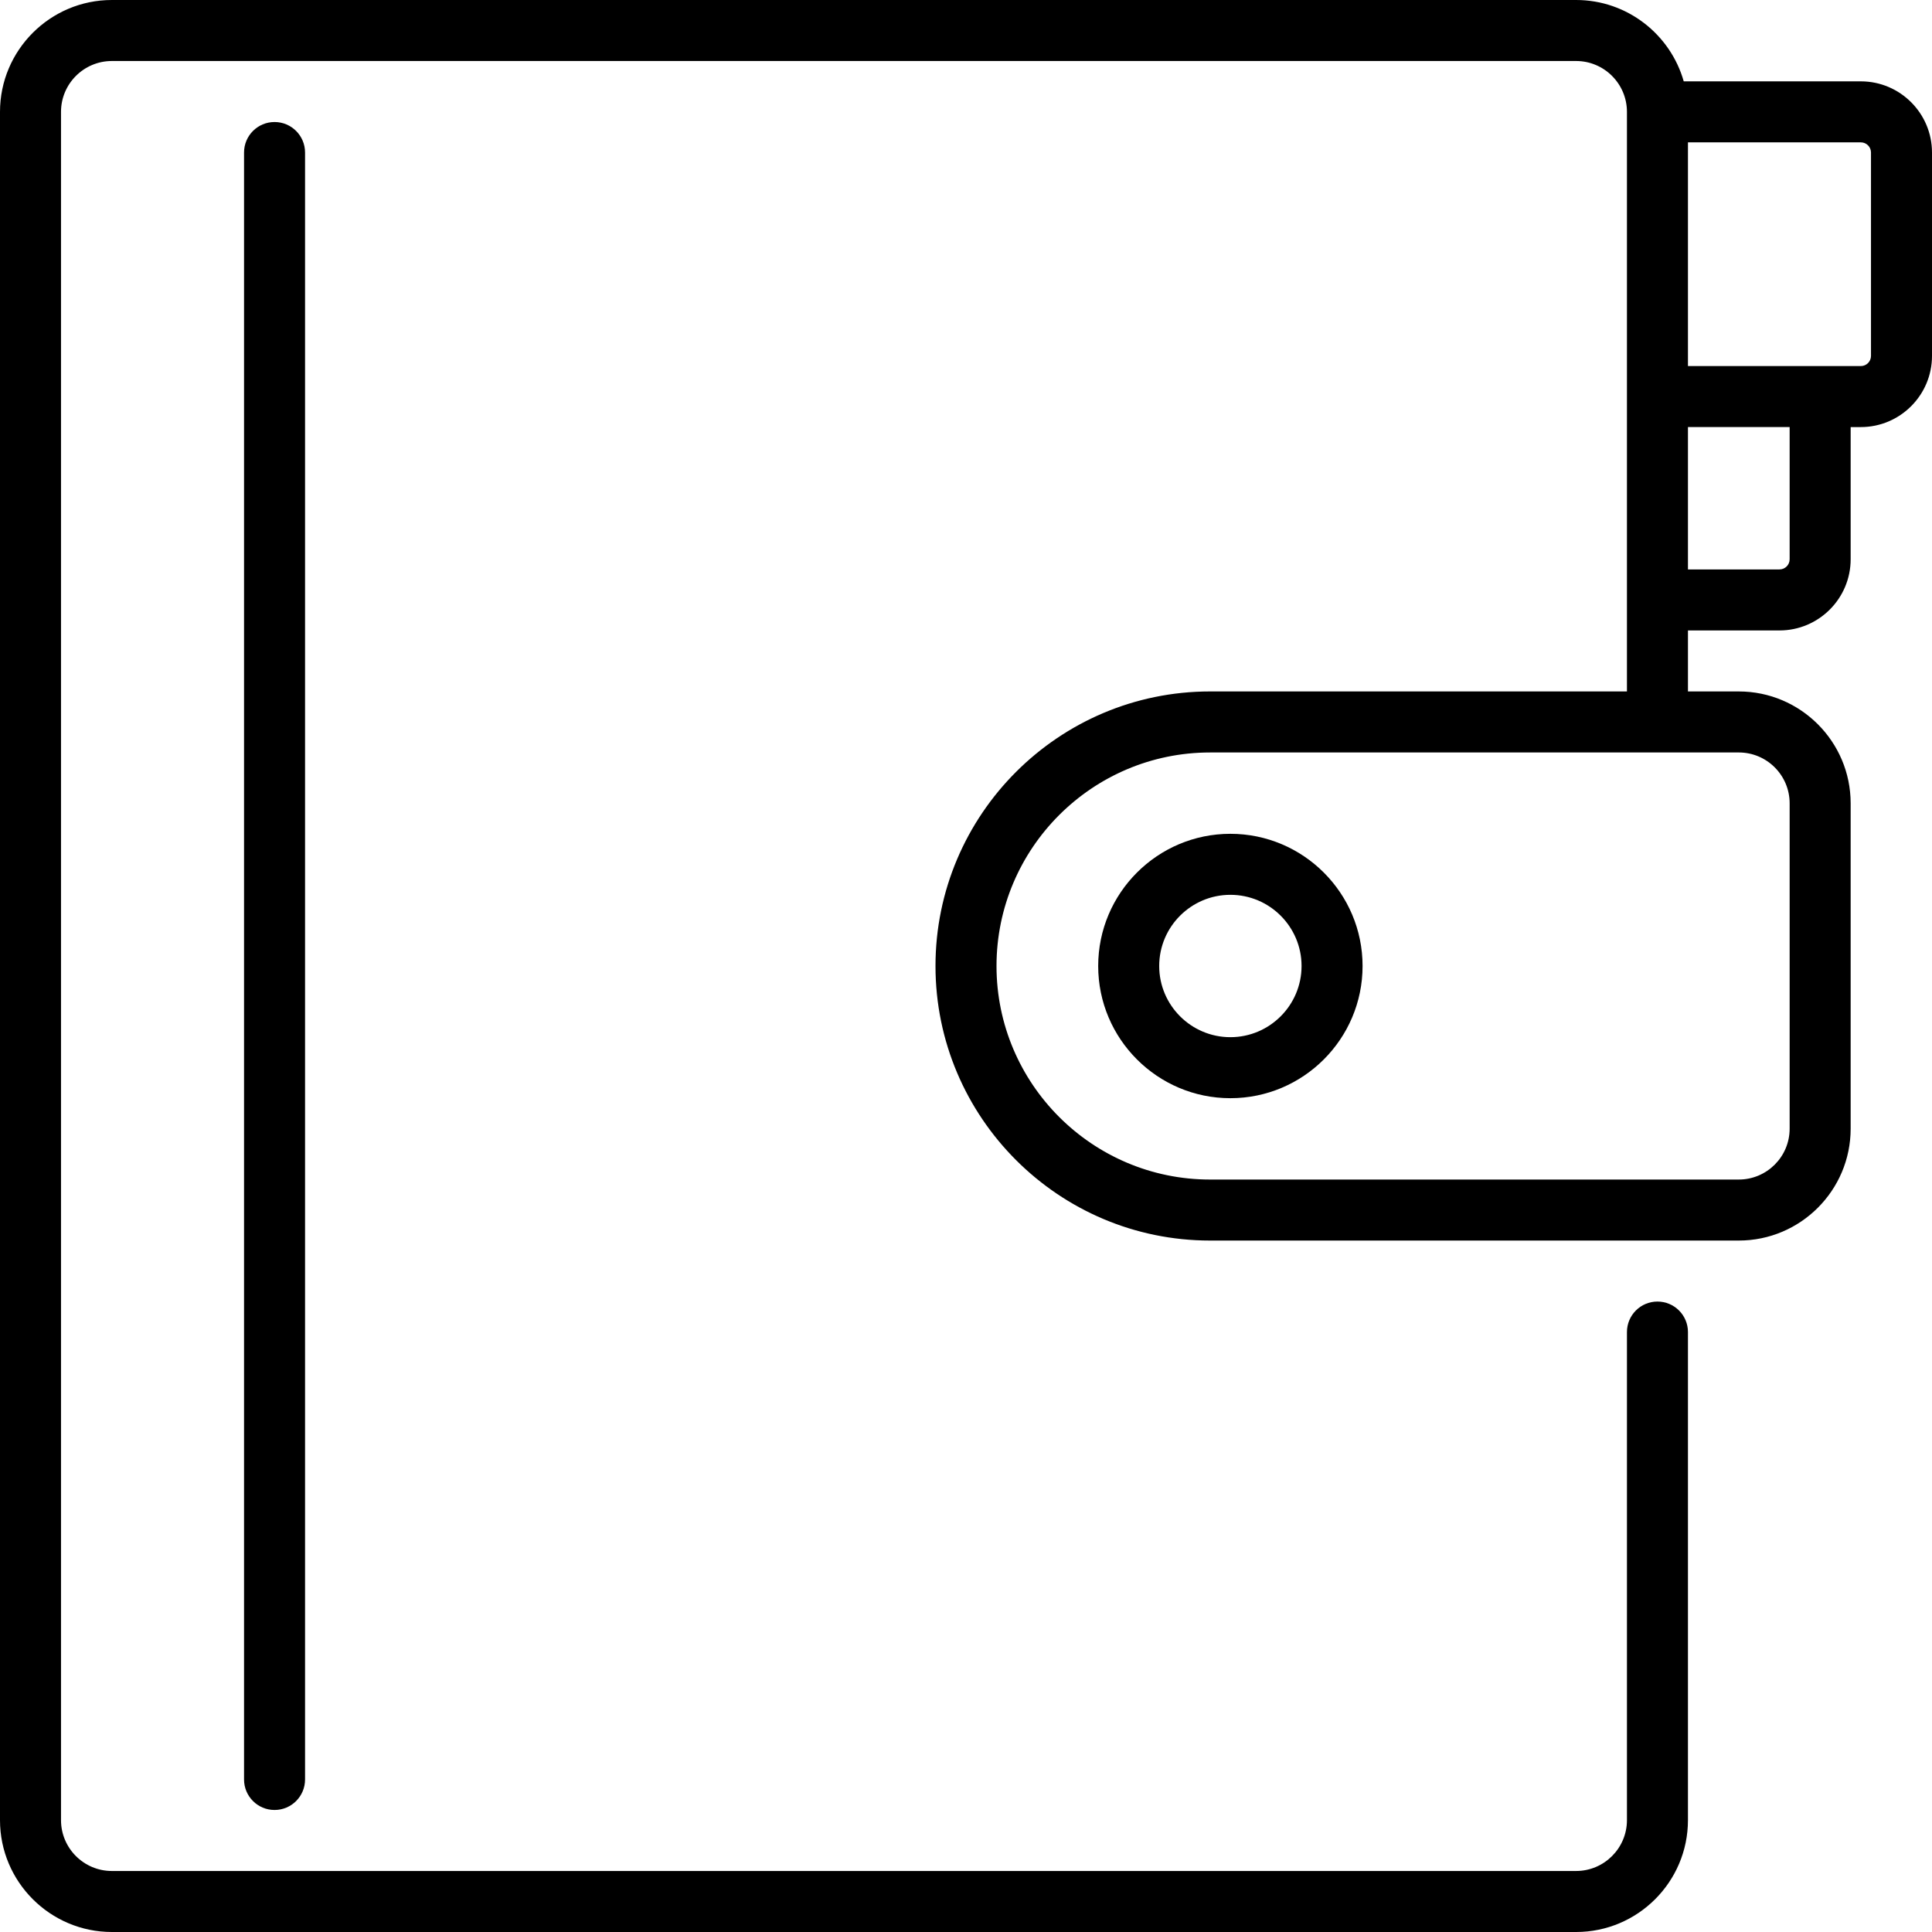
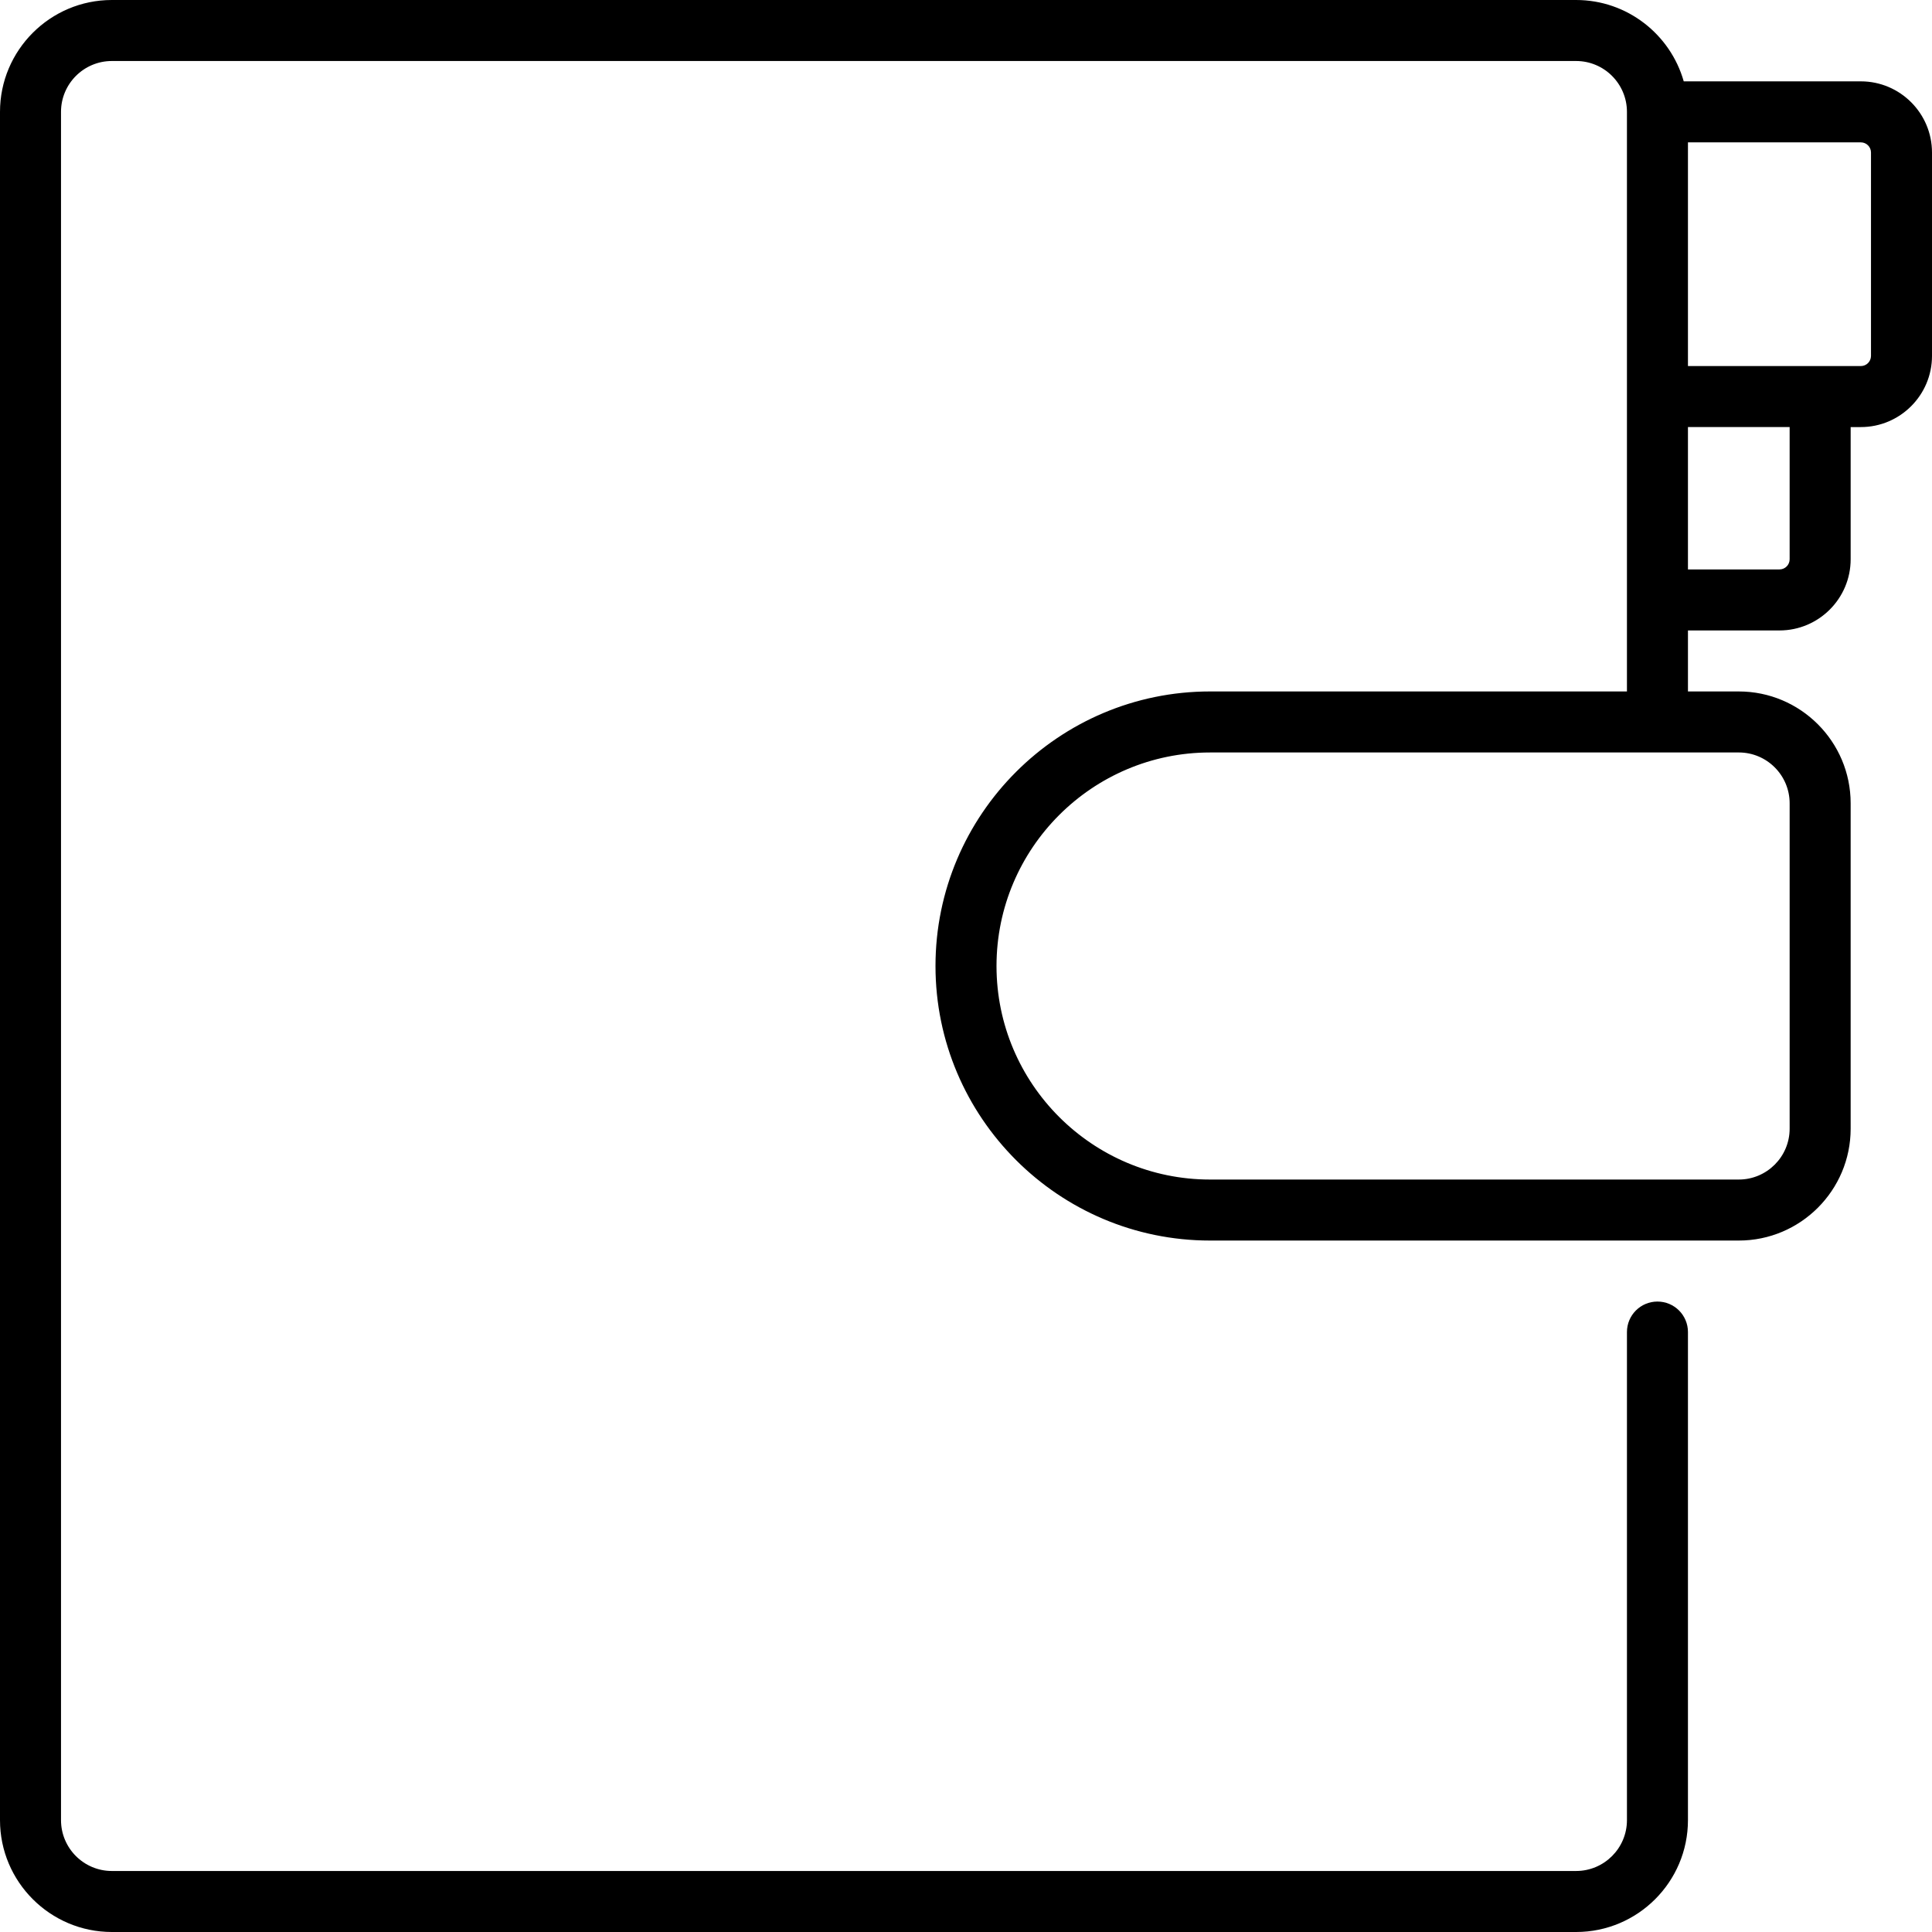
<svg xmlns="http://www.w3.org/2000/svg" fill="#000000" height="800px" width="800px" version="1.1" id="Layer_1" viewBox="0 0 512 512" xml:space="preserve">
  <g>
    <g>
      <g>
-         <path d="M291.032,256c0,19.317,15.715,35.032,35.032,35.032s35.032-15.715,35.032-35.032s-15.715-35.032-35.032-35.032     S291.032,236.683,291.032,256z M326.063,237.137c10.401,0,18.863,8.463,18.863,18.863c0,10.401-8.463,18.863-18.863,18.863     c-10.401,0-18.863-8.463-18.863-18.863C307.2,245.599,315.663,237.137,326.063,237.137z" />
        <path d="M493.137,21.558h-46.93C442.678,9.13,431.227,0,417.684,0H29.642C13.297,0,0,13.298,0,29.642v452.716     C0,498.702,13.297,512,29.642,512h388.042c16.344,0,29.642-13.298,29.642-29.642V353.01c0-4.466-3.618-8.084-8.084-8.084     c-4.466,0-8.084,3.618-8.084,8.084v129.347c0,7.43-6.044,13.474-13.474,13.474H29.642c-7.43,0-13.474-6.044-13.474-13.474V29.642     c0-7.43,6.044-13.474,13.474-13.474h388.042c7.43,0,13.474,6.044,13.474,13.474v153.6H320.674     c-40.119,0-72.758,32.639-72.758,72.758s32.639,72.758,72.758,72.758H460.8c16.344,0,29.642-13.298,29.642-29.642v-86.232     c0-16.344-13.298-29.642-29.642-29.642h-13.474v-16.168h24.253c10.401,0,18.863-8.463,18.863-18.863v-35.032h2.695     c10.401,0,18.863-8.463,18.863-18.863V40.421C512,30.02,503.537,21.558,493.137,21.558z M460.8,199.411     c7.43,0,13.474,6.044,13.474,13.474v86.232c0,7.43-6.044,13.474-13.474,13.474H320.674c-31.203,0-56.589-25.387-56.589-56.589     s25.387-56.589,56.589-56.589H460.8z M474.274,148.21c0,1.486-1.208,2.695-2.695,2.695h-24.253v-37.726h26.947V148.21z      M495.832,94.316c0,1.486-1.208,2.695-2.695,2.695h-45.811V37.726h45.811c1.486,0,2.695,1.208,2.695,2.695V94.316z" />
-         <path d="M64.674,40.421v431.158c0,4.466,3.62,8.084,8.084,8.084c4.465,0,8.084-3.618,8.084-8.084V40.421     c0-4.466-3.62-8.084-8.084-8.084C68.293,32.337,64.674,35.955,64.674,40.421z" />
      </g>
    </g>
  </g>
</svg>